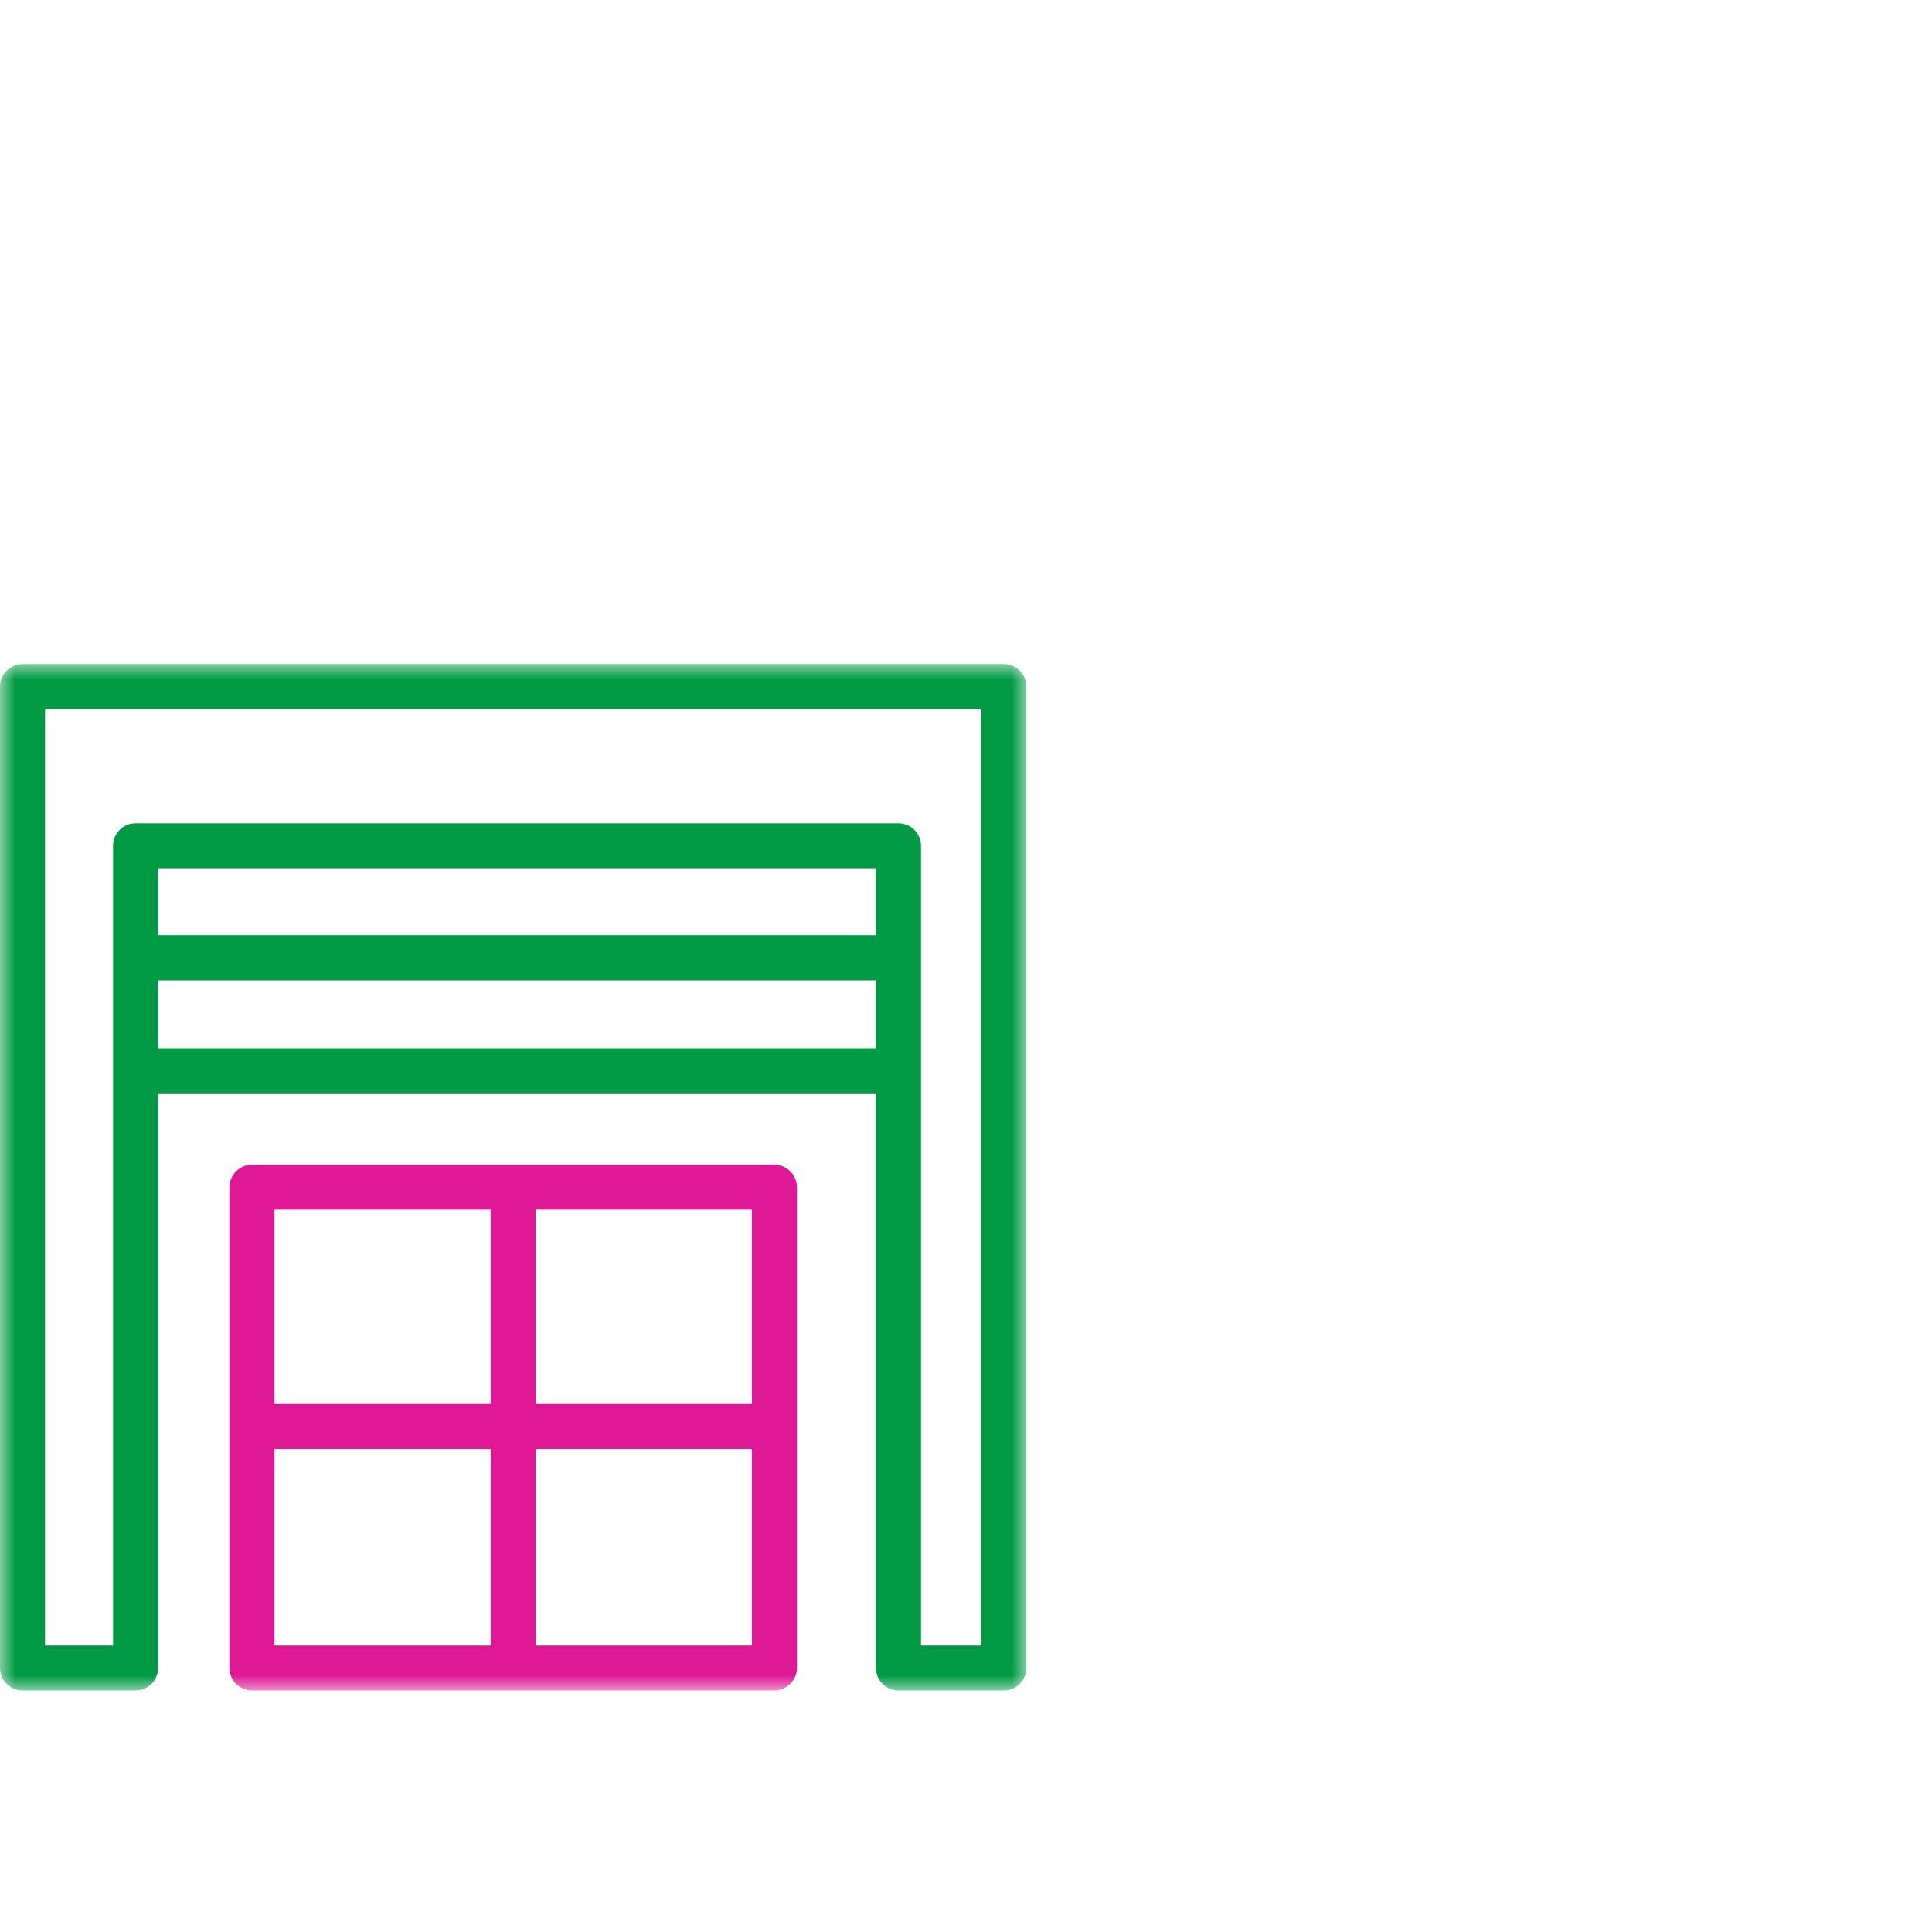
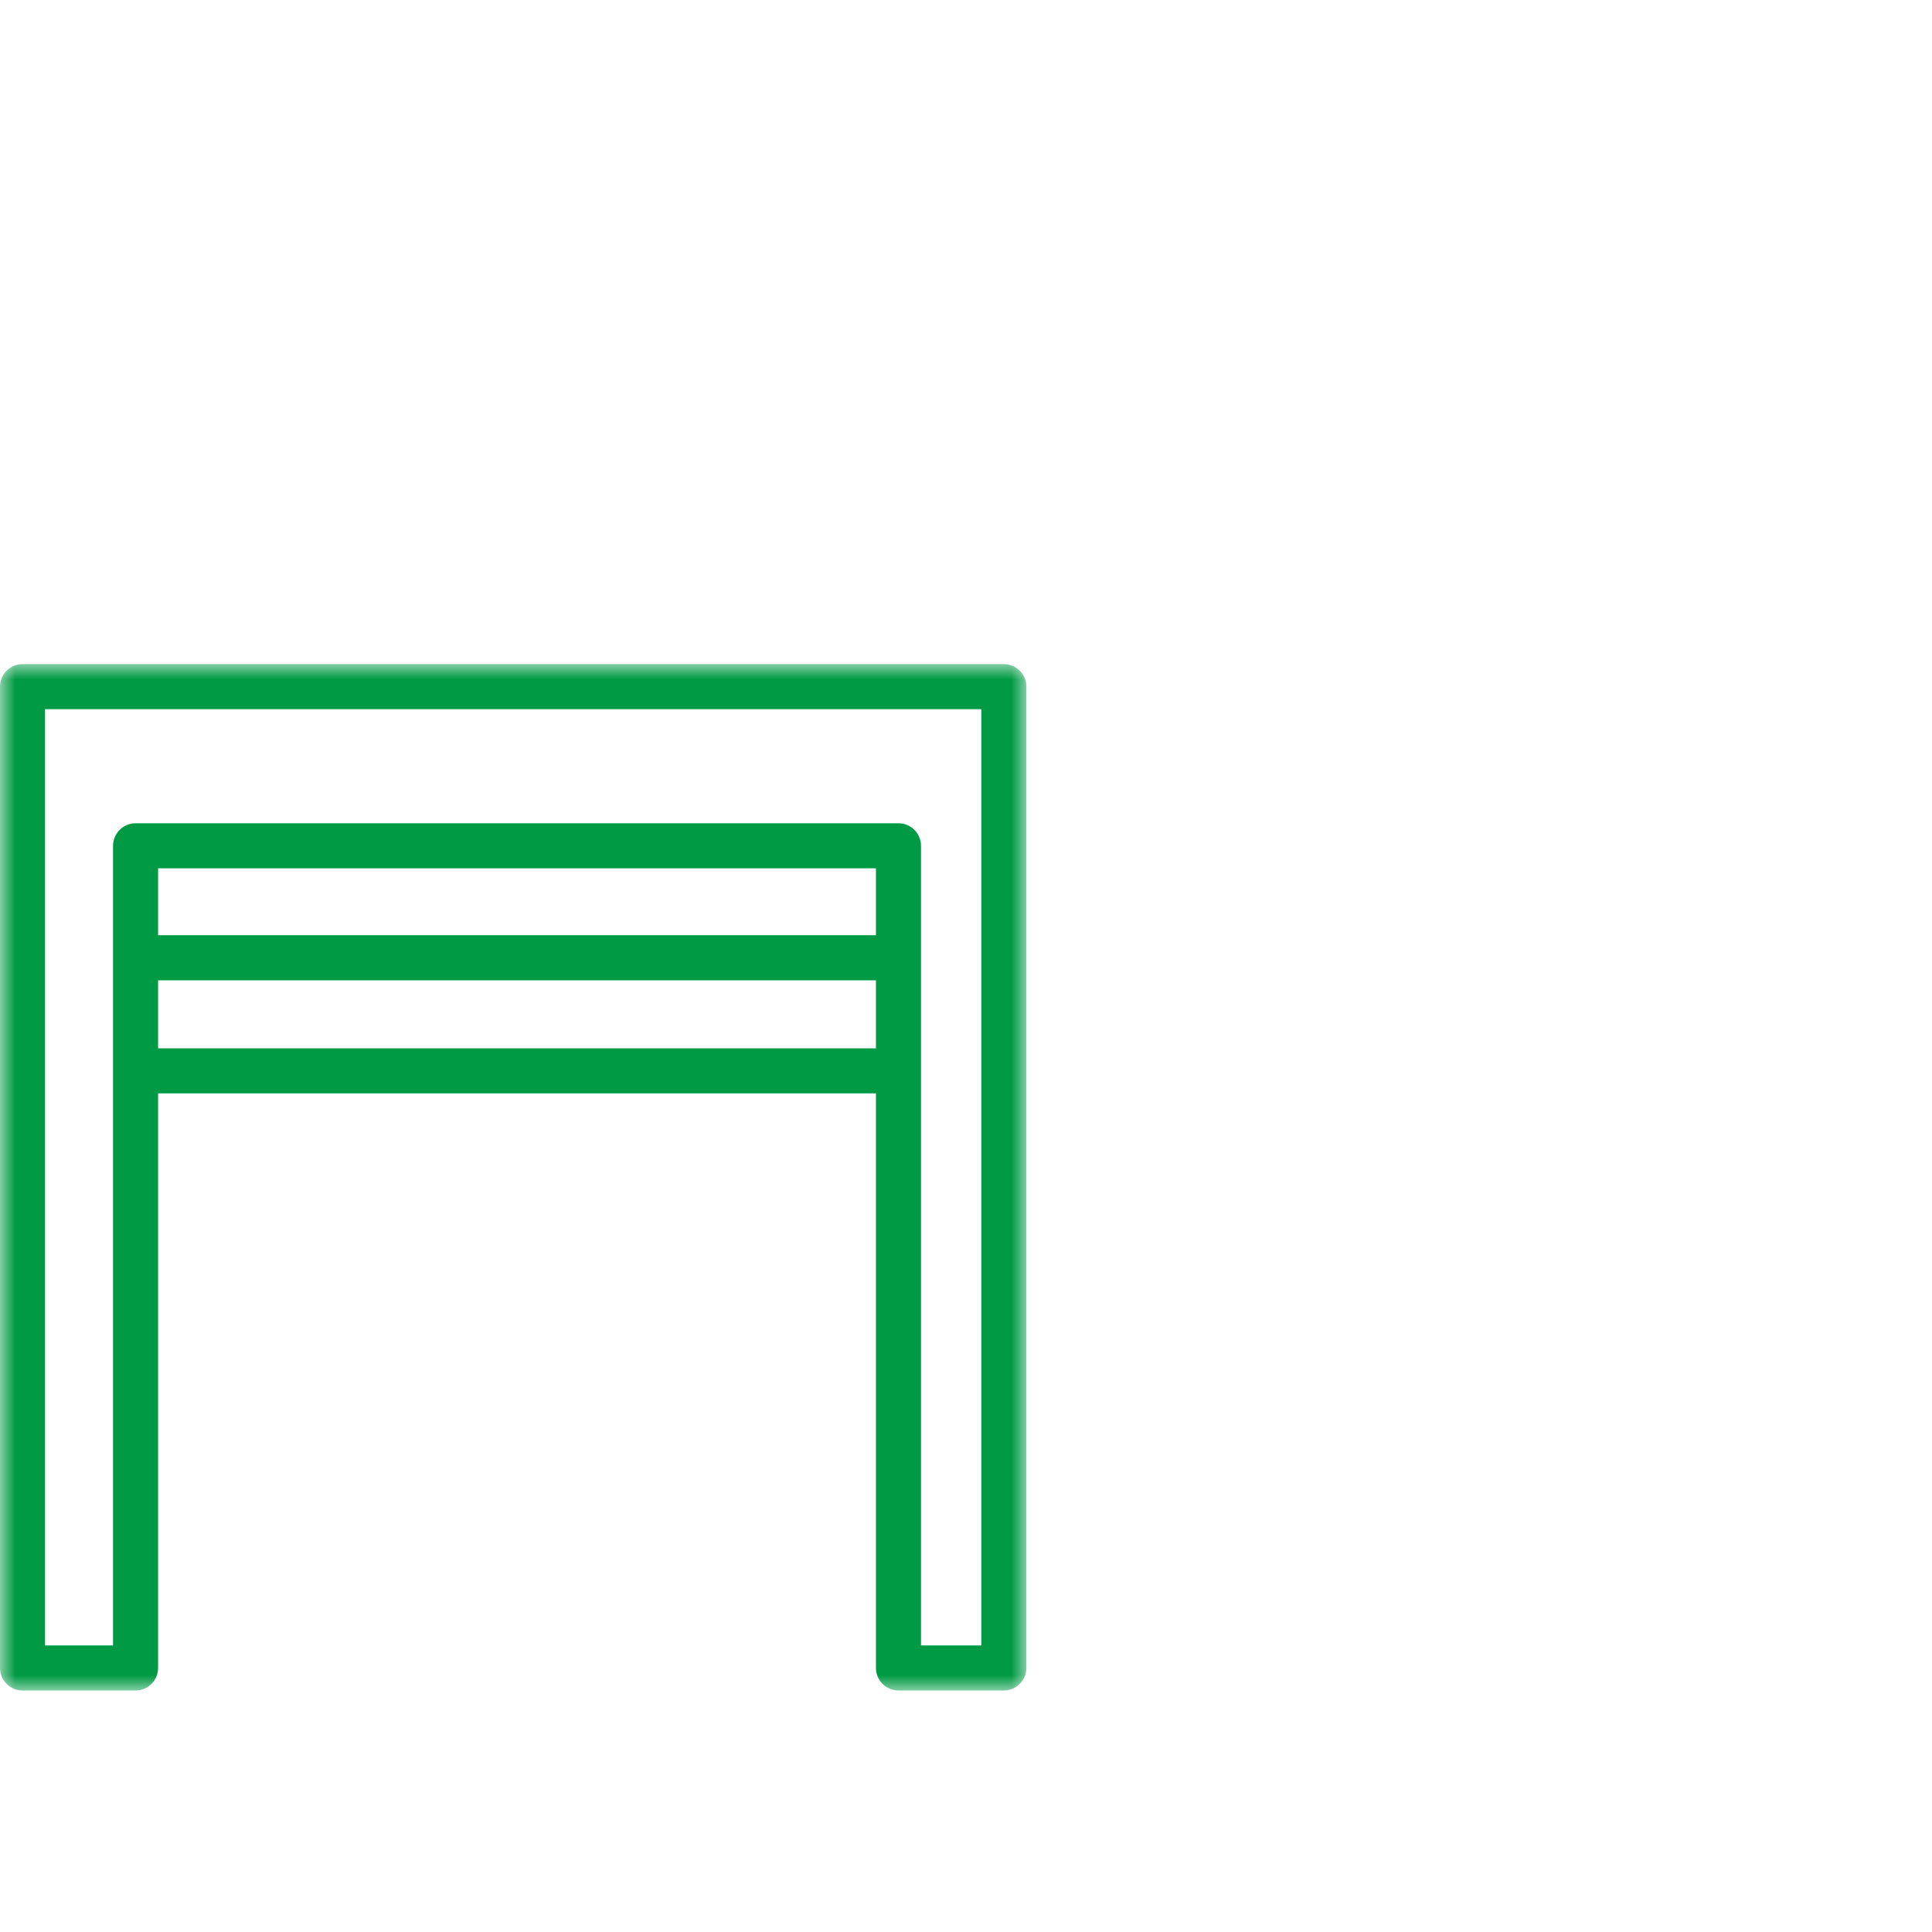
<svg xmlns="http://www.w3.org/2000/svg" xmlns:xlink="http://www.w3.org/1999/xlink" width="64px" height="64px" viewBox="0 0 64 64" version="1.1">
  <title>Ico soluciones para empresas</title>
  <defs>
    <polygon id="path-1" points="0 0 34 0 34 34 0 34" />
    <polygon id="path-3" points="0 34 34 34 34 0 0 0" />
  </defs>
  <g id="Page-1" stroke="none" stroke-width="1" fill="none" fill-rule="evenodd">
    <g id="Ico-soluciones-para-empresas">
      <rect id="Rectangle" fill="#FFFFFF" opacity="0" x="0" y="0" width="64" height="64" />
      <g transform="translate(0, 22)">
        <g id="Group-3" transform="translate(0, 0)">
          <mask id="mask-2" fill="white">
            <use xlink:href="#path-1" />
          </mask>
          <g id="Clip-2" />
          <path d="M29.763,5.272 L4.491,5.272 C4.079,5.272 3.745,5.607 3.745,6.018 L3.745,32.508 L1.492,32.508 L1.492,1.492 L32.507,1.492 L32.507,32.508 L30.509,32.508 L30.509,6.018 C30.509,5.607 30.174,5.272 29.763,5.272 L29.763,5.272 Z M5.237,8.981 L29.017,8.981 L29.017,6.765 L5.237,6.765 L5.237,8.981 Z M5.237,12.727 L29.017,12.727 L29.017,10.474 L5.237,10.474 L5.237,12.727 Z M33.253,-0.001 L0.746,-0.001 C0.335,-0.001 0,0.335 0,0.745 L0,33.254 C0,33.665 0.335,34 0.746,34 L4.491,34 C4.903,34 5.237,33.665 5.237,33.254 L5.237,14.219 L29.017,14.219 L29.017,33.254 C29.017,33.665 29.352,34 29.763,34 L33.253,34 C33.665,34 34,33.665 34,33.254 L34,0.745 C34,0.335 33.665,-0.001 33.253,-0.001 L33.253,-0.001 Z" id="Fill-1" fill="#009A44" mask="url(#mask-2)" />
        </g>
        <mask id="mask-4" fill="white">
          <use xlink:href="#path-3" />
        </mask>
        <g id="Clip-5" />
-         <path d="M9.091,24.508 L16.254,24.508 L16.254,18.073 L9.091,18.073 L9.091,24.508 Z M9.091,32.508 L16.254,32.508 L16.254,26 L9.091,26 L9.091,32.508 Z M17.746,24.508 L24.909,24.508 L24.909,18.073 L17.746,18.073 L17.746,24.508 Z M17.746,32.508 L24.909,32.508 L24.909,26 L17.746,26 L17.746,32.508 Z M25.649,16.581 L8.351,16.581 C7.937,16.581 7.6,16.919 7.6,17.332 L7.6,33.249 C7.6,33.663 7.937,34 8.351,34 L25.649,34 C26.064,34 26.4,33.663 26.4,33.249 L26.4,17.332 C26.4,16.919 26.064,16.581 25.649,16.581 L25.649,16.581 Z" id="Fill-4" fill="#DF1995" mask="url(#mask-4)" />
      </g>
    </g>
  </g>
</svg>